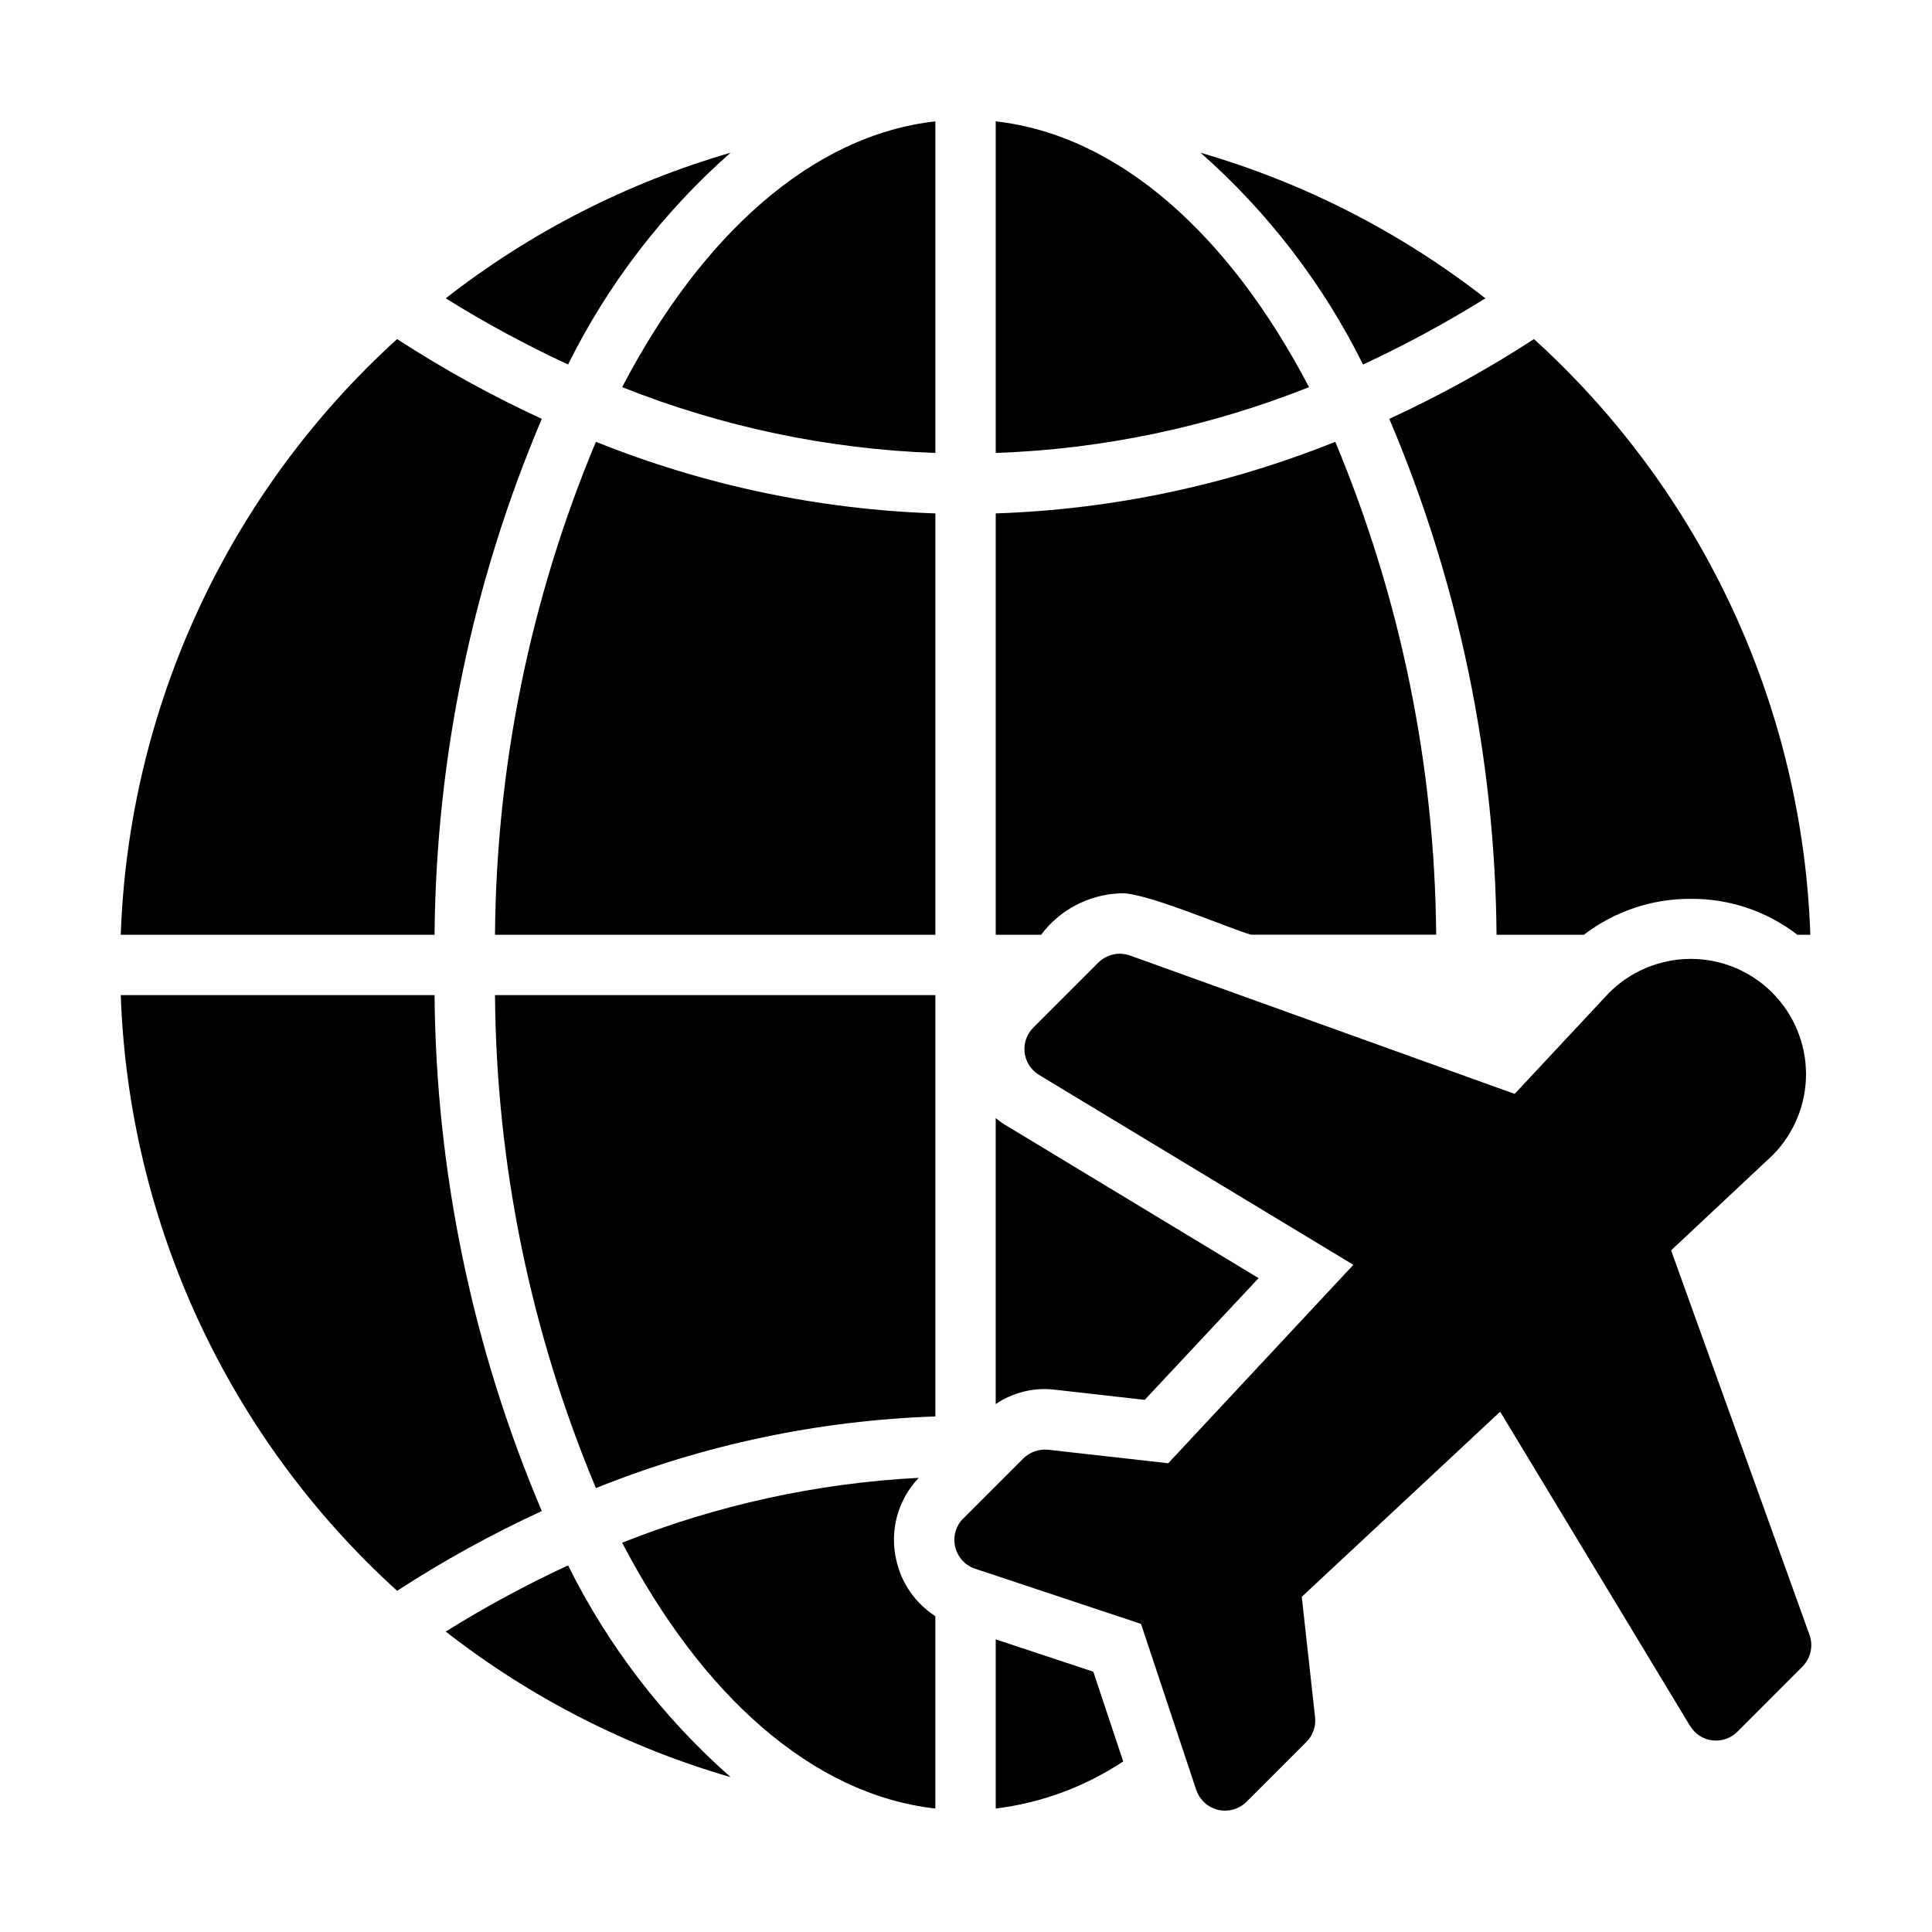
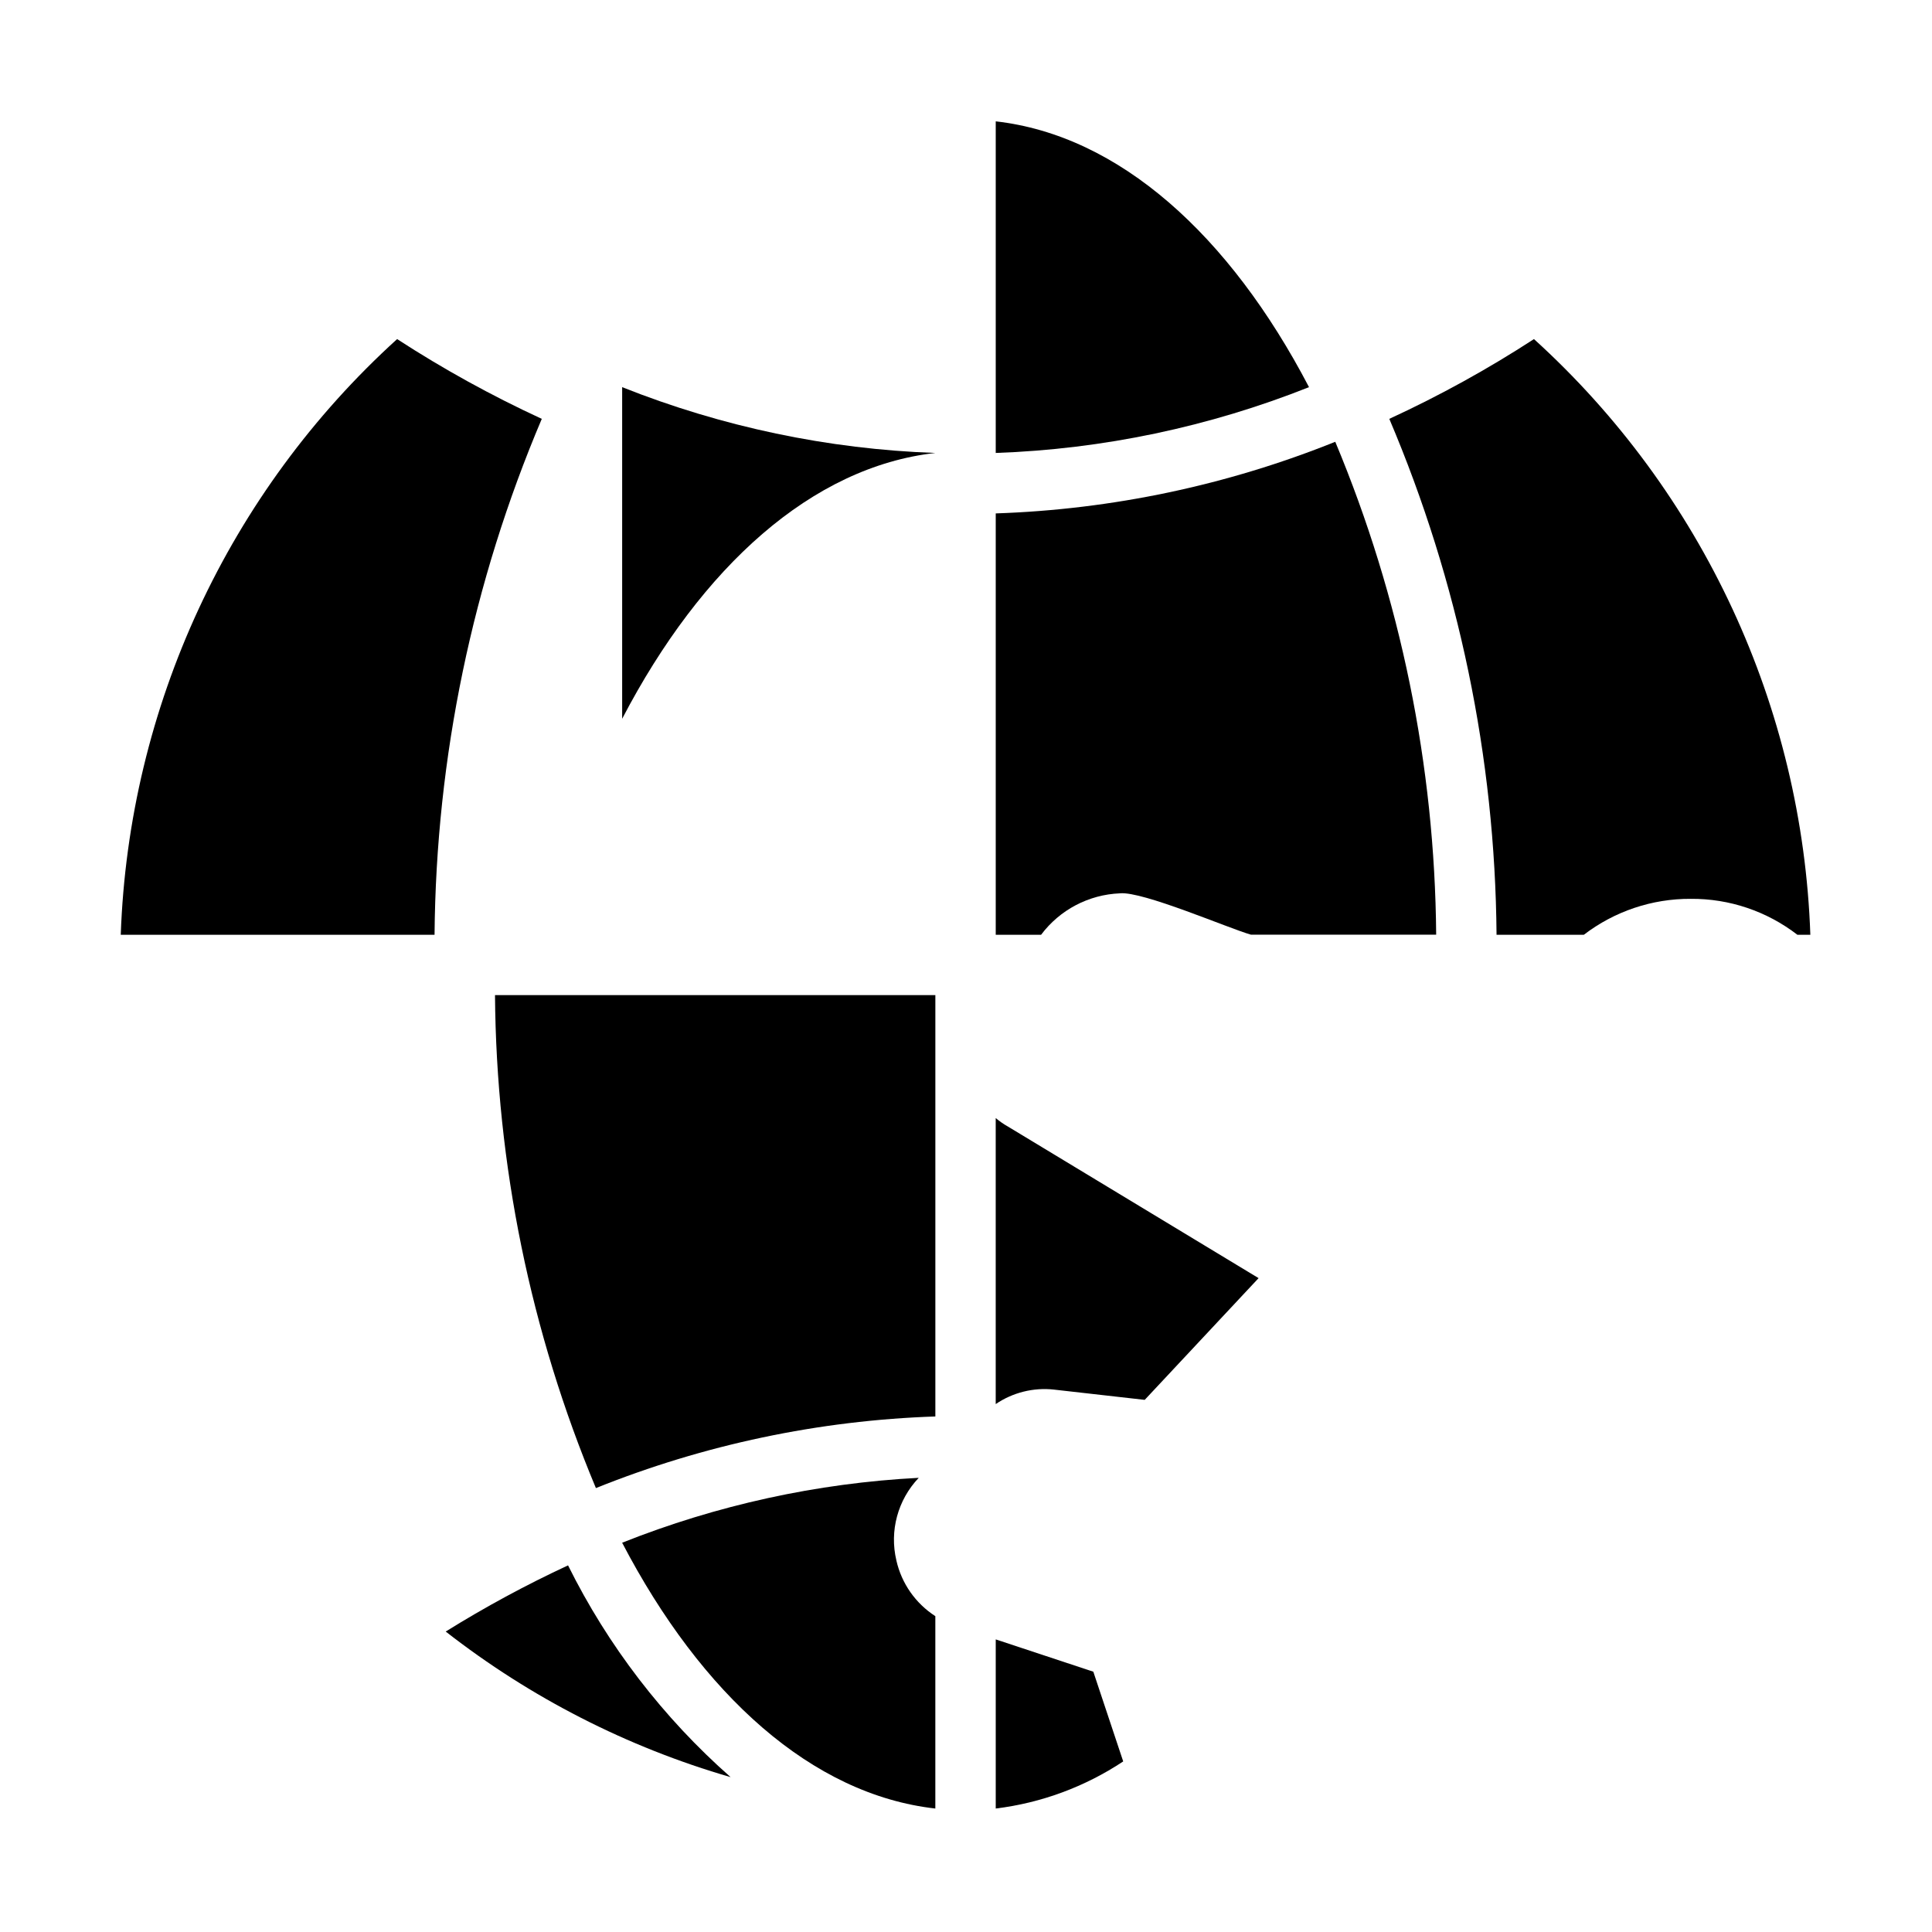
<svg xmlns="http://www.w3.org/2000/svg" viewBox="0 0 100 100" fill-rule="evenodd">
-   <path d="m37.812 7.906c-5.348 1.551-10.352 4.109-14.742 7.535 2.039 1.27 4.156 2.414 6.332 3.426 2.066-4.164 4.926-7.887 8.41-10.961z" />
  <path d="m28.043 21.68c-2.59-1.195-5.094-2.574-7.488-4.129-8.734 7.926-13.891 19.047-14.305 30.832h16.242c0.078-9.18 1.965-18.254 5.551-26.703z" />
  <path d="m57.965 46.238c1.18-0.117 5.617 1.809 6.785 2.141h9.582l0.004 0.004c-0.07-8.766-1.844-17.43-5.223-25.516-5.598 2.25-11.543 3.504-17.574 3.707v21.809h2.348c0.969-1.293 2.465-2.078 4.078-2.144z" />
  <path d="m51.539 6.281v17.164c5.562-0.195 11.047-1.352 16.215-3.406-4.113-7.879-9.836-13.039-16.215-13.758z" />
-   <path d="m32.203 20.039c5.168 2.055 10.652 3.211 16.211 3.406v-17.164c-6.379 0.719-12.102 5.879-16.211 13.758z" />
-   <path d="m25.621 48.383h22.793v-21.809c-6.027-0.203-11.977-1.457-17.57-3.707-3.383 8.086-5.156 16.75-5.223 25.516z" />
+   <path d="m32.203 20.039c5.168 2.055 10.652 3.211 16.211 3.406c-6.379 0.719-12.102 5.879-16.211 13.758z" />
  <path d="m30.844 77.023c5.594-2.25 11.543-3.504 17.57-3.707v-21.809h-22.793c0.066 8.766 1.84 17.43 5.223 25.516z" />
-   <path d="m22.492 51.508h-16.242c0.414 11.785 5.57 22.906 14.305 30.832 2.394-1.555 4.898-2.934 7.488-4.129-3.586-8.449-5.473-17.523-5.551-26.703z" />
  <path d="m29.402 81.023c-2.176 1.012-4.293 2.156-6.332 3.426 4.391 3.426 9.395 5.984 14.746 7.535-3.488-3.074-6.348-6.797-8.414-10.961z" />
  <path d="m46.398 80.773c-0.367-1.531 0.07-3.141 1.156-4.281-5.266 0.273-10.453 1.41-15.352 3.359 4.113 7.879 9.832 13.039 16.211 13.758v-9.957c-1.023-0.66-1.746-1.691-2.016-2.879z" />
  <path d="m51.539 84.855v8.754c2.359-0.289 4.617-1.125 6.598-2.438l-1.547-4.644z" />
  <path d="m54.559 71.926 4.691 0.531 5.894-6.301-12.977-7.848c-0.223-0.125-0.434-0.273-0.629-0.438v14.805c0.887-0.602 1.957-0.867 3.019-0.75z" />
  <path d="m77.461 48.383h4.519c1.586-1.215 3.535-1.871 5.535-1.859 1.996-0.016 3.938 0.641 5.516 1.859h0.672c-0.41-11.785-5.57-22.906-14.305-30.832-2.391 1.555-4.894 2.934-7.488 4.129 3.59 8.449 5.477 17.523 5.551 26.703z" />
-   <path d="m70.551 18.867c2.18-1.012 4.293-2.156 6.332-3.426-4.391-3.426-9.395-5.984-14.742-7.535 3.488 3.074 6.344 6.797 8.41 10.961z" />
-   <path d="m93.66 84.621-7.164-19.902 5.238-4.91c1.121-1.121 1.75-2.644 1.746-4.231-0.008-1.582-0.641-3.102-1.77-4.219-1.125-1.117-2.648-1.738-4.234-1.727-1.586 0.012-3.102 0.652-4.215 1.781l-4.863 5.207-19.902-7.16c-0.57-0.207-1.207-0.066-1.641 0.359l-3.375 3.375c-0.34 0.34-0.504 0.816-0.445 1.293 0.059 0.477 0.332 0.898 0.742 1.148l16.273 9.832-9.582 10.27-6.223-0.699c-0.473-0.043-0.941 0.121-1.281 0.453l-3.109 3.109h-0.004c-0.379 0.387-0.535 0.941-0.41 1.465 0.125 0.527 0.508 0.953 1.02 1.129l8.598 2.859 2.859 8.598 0.004 0.004c0.176 0.512 0.602 0.898 1.129 1.023 0.527 0.121 1.082-0.035 1.465-0.414l3.109-3.109h0.004c0.332-0.34 0.492-0.812 0.438-1.281l-0.688-6.223 10.27-9.582 9.832 16.273h0.004c0.246 0.41 0.668 0.684 1.145 0.738 0.477 0.059 0.953-0.105 1.293-0.441l3.375-3.379c0.426-0.434 0.566-1.07 0.363-1.641z" />
</svg>